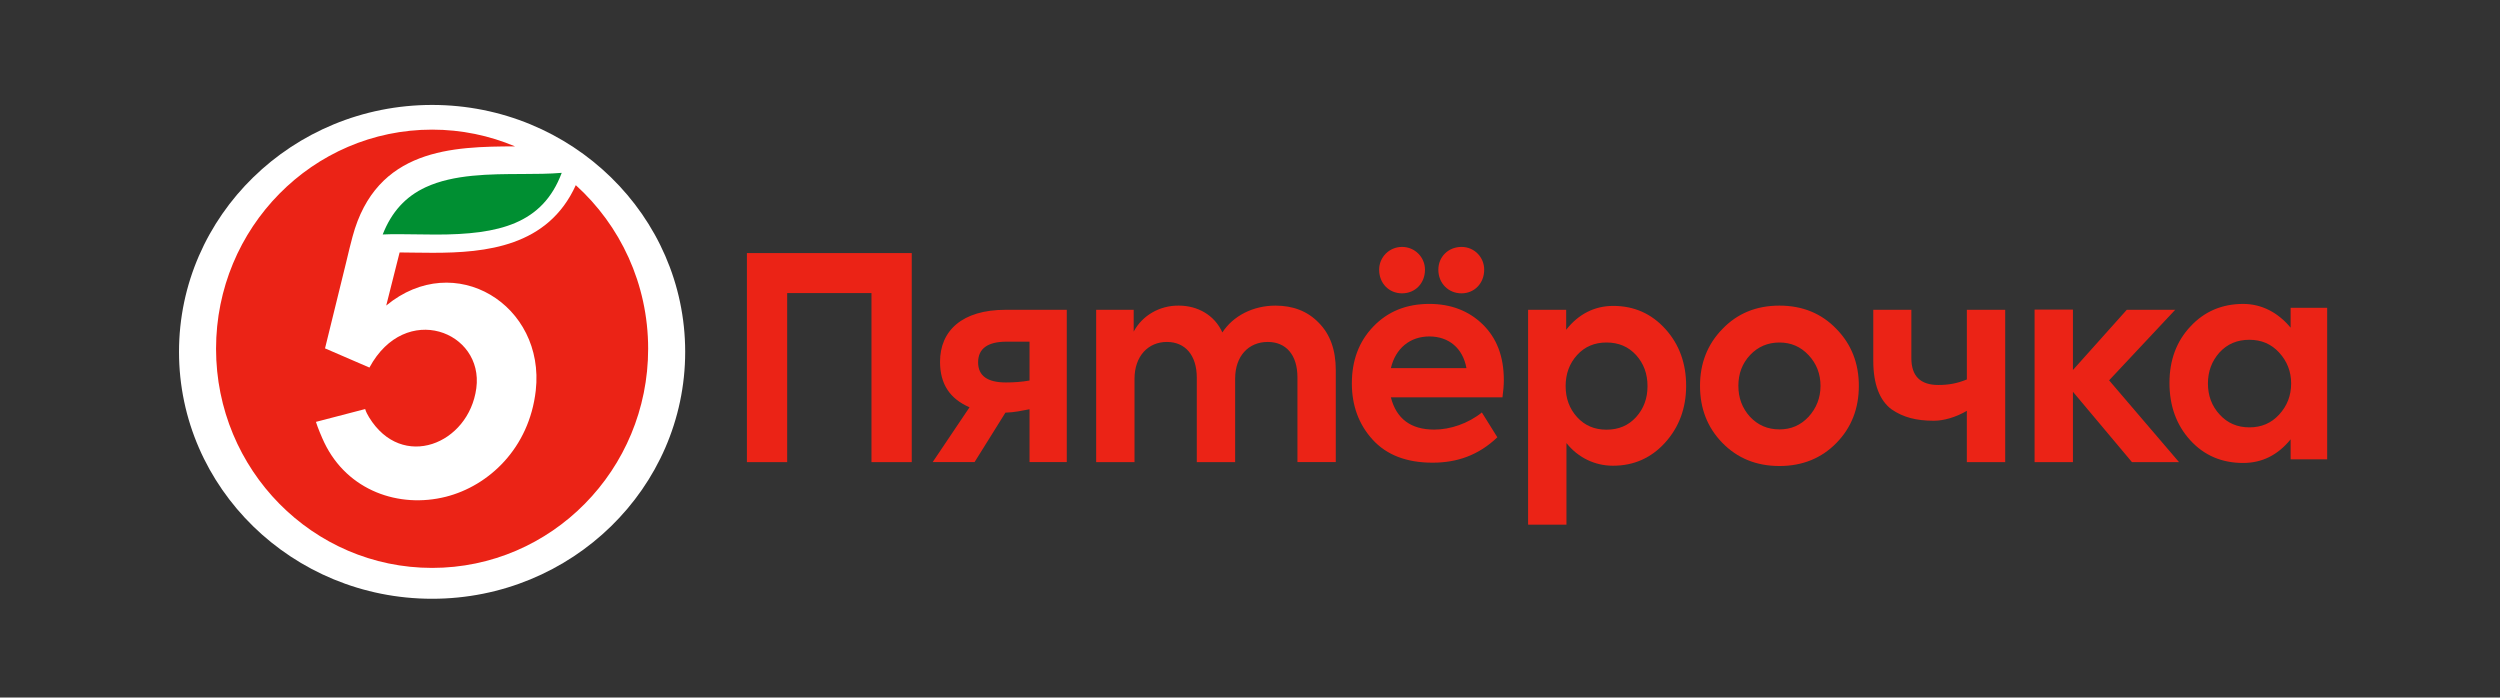
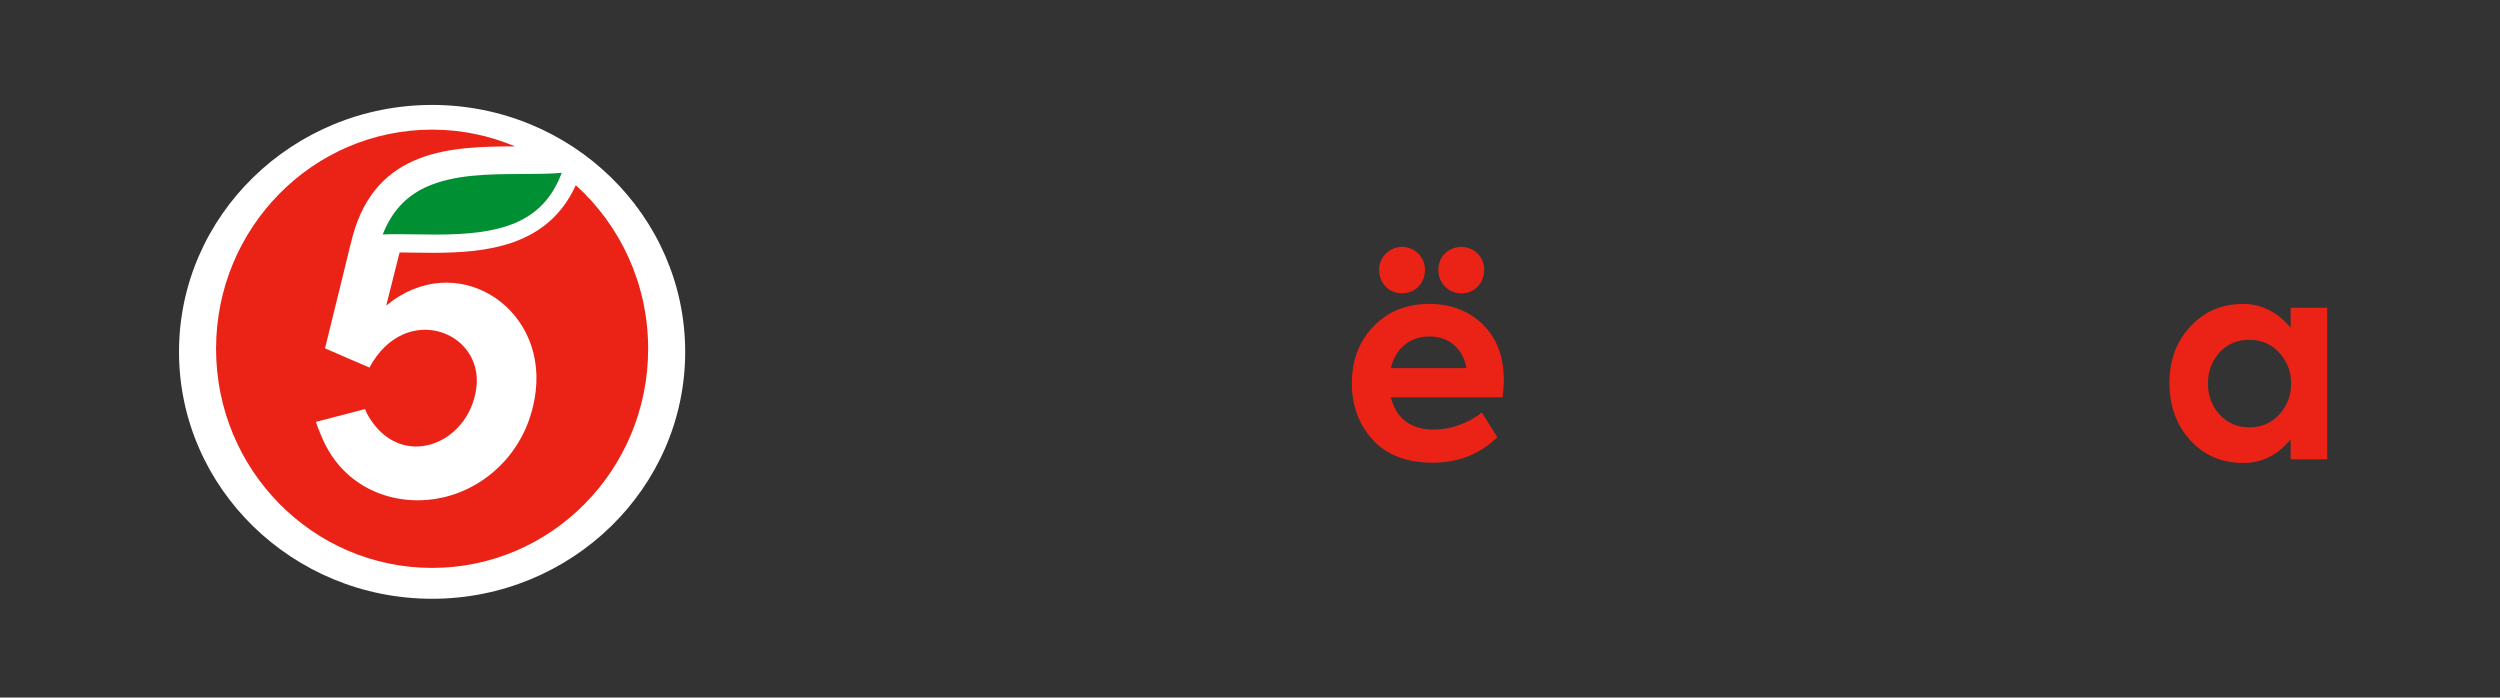
<svg xmlns="http://www.w3.org/2000/svg" width="405" height="113" viewBox="0 0 405 113" fill="none">
  <rect x="0" y="0" width="405" height="113" fill="#333333" stroke="none" />
-   <path fill-rule="evenodd" clip-rule="evenodd" d="M121 74.861V41H147.703V74.861H141.18V47.472H127.521V74.861H121ZM166.782 55.349H163.08C159.996 55.349 158.453 56.482 158.453 58.699C158.453 60.871 159.953 61.957 162.949 61.957C164.272 61.957 165.548 61.868 166.782 61.642V55.349ZM172.819 50.188V74.859H166.782V66.299C165.612 66.518 164.373 66.807 162.877 66.851L157.88 74.859H151.094L157.063 65.98C153.932 64.622 152.285 62.276 152.285 58.609C152.285 53.583 155.852 50.188 162.904 50.188H172.819ZM213.622 52.271C215.472 54.127 216.397 56.663 216.397 59.967V74.859H210.186V61.142C210.186 57.387 208.247 55.394 205.382 55.394C202.251 55.394 200.094 57.703 200.094 61.325V74.861H193.881V61.19C193.881 57.523 191.986 55.394 189.034 55.394C185.995 55.394 183.791 57.703 183.791 61.371V74.861H177.578V50.188H183.659V53.719C185.024 51.139 187.844 49.466 190.973 49.51C193.969 49.51 196.745 51.005 198.023 53.856C199.786 51.139 203.046 49.51 206.615 49.51C209.481 49.51 211.815 50.411 213.622 52.271ZM265.045 67.57C266.28 66.212 266.897 64.539 266.897 62.548C266.897 60.555 266.28 58.881 265.045 57.521C263.812 56.165 262.225 55.485 260.243 55.485C258.305 55.485 256.717 56.165 255.486 57.521C254.251 58.881 253.633 60.555 253.633 62.548C253.633 64.539 254.252 66.214 255.486 67.572C256.719 68.93 258.305 69.609 260.243 69.609C262.225 69.609 263.812 68.93 265.045 67.572M269.804 53.312C272.052 55.802 273.155 58.881 273.155 62.502C273.155 66.124 272.007 69.201 269.76 71.693C267.513 74.181 264.694 75.447 261.299 75.447C258.35 75.447 255.625 74.122 253.765 71.778V85H247.552V50.188H253.721V53.425C255.694 50.897 258.305 49.556 261.344 49.556C264.738 49.556 267.557 50.822 269.804 53.312ZM288.269 69.564C290.162 69.564 291.705 68.884 292.982 67.526C294.262 66.124 294.922 64.448 294.922 62.502C294.922 60.555 294.262 58.881 292.982 57.523C291.705 56.165 290.162 55.486 288.269 55.486C286.373 55.486 284.786 56.165 283.509 57.523C282.232 58.881 281.616 60.556 281.616 62.502C281.616 64.448 282.232 66.124 283.509 67.526C284.786 68.884 286.373 69.562 288.269 69.562M279.015 53.312C281.439 50.776 284.524 49.51 288.269 49.51C292.012 49.51 295.096 50.776 297.523 53.312C299.945 55.802 301.133 58.881 301.133 62.502C301.133 66.168 299.945 69.247 297.523 71.737C295.096 74.225 292.012 75.494 288.269 75.494C284.524 75.494 281.439 74.225 279.015 71.737C276.59 69.247 275.402 66.169 275.402 62.502C275.402 58.881 276.59 55.802 279.015 53.312ZM318.628 50.188H324.842V74.861H318.628V66.556C316.809 67.623 314.841 68.16 313.296 68.16C310.432 68.16 308.317 67.616 306.421 66.304C304.531 64.902 303.472 62.276 303.472 58.472V50.188H309.641V58.02C309.641 60.917 311.093 62.366 314.003 62.366C315.634 62.366 317.022 62.132 318.631 61.472V50.188H318.628ZM345.376 74.861L335.815 63.467V74.861H329.601V50.151H335.815V59.94L344.539 50.188H352.384L341.675 61.615L353 74.861H345.376Z" fill="#EB2316" />
  <path fill-rule="evenodd" clip-rule="evenodd" d="M369.222 57.117C367.941 55.719 366.347 55.045 364.403 55.045C362.415 55.045 360.823 55.719 359.542 57.117C358.303 58.514 357.685 60.179 357.685 62.116C357.685 64.098 358.303 65.765 359.587 67.162C360.868 68.558 362.459 69.233 364.403 69.233C366.347 69.233 367.941 68.558 369.222 67.162C370.503 65.765 371.166 64.098 371.166 62.116C371.166 60.179 370.503 58.514 369.222 57.117ZM371.08 49.864H377V74.413H371.08V71.171C369.009 73.73 366.438 75 363.388 75C359.939 75 357.066 73.784 354.812 71.307C352.558 68.829 351.454 65.721 351.454 62.028C351.454 58.333 352.602 55.27 354.856 52.883C357.111 50.451 359.983 49.235 363.388 49.235C366.394 49.235 369.045 50.627 371.08 53.083V49.864ZM233.012 43.693C233.012 41.577 234.648 40 236.769 40C238.846 40 240.439 41.667 240.439 43.693C240.439 45.901 238.846 47.522 236.769 47.522C234.648 47.522 233.012 45.901 233.012 43.693ZM225.322 59.64H237.566C236.991 56.44 234.736 54.505 231.554 54.505C228.414 54.505 226.073 56.442 225.322 59.64ZM227.134 40C229.211 40 230.847 41.667 230.847 43.693C230.847 45.901 229.256 47.522 227.134 47.522C225.011 47.522 223.421 45.901 223.421 43.693C223.421 41.667 225.056 40 227.134 40ZM243.399 64.369H225.322C226.205 67.837 228.549 69.594 232.35 69.594C234.957 69.594 237.861 68.598 240.062 66.819L242.571 70.841C239.529 73.743 236.063 74.954 232.084 74.954C227.839 74.954 224.613 73.694 222.36 71.217C220.106 68.739 219 65.675 219 62.117C219 58.378 220.149 55.316 222.492 52.884C224.835 50.451 227.841 49.233 231.554 49.233C235.047 49.233 237.963 50.359 240.216 52.567C242.471 54.775 243.62 57.748 243.62 61.575C243.62 62.431 243.534 63.379 243.399 64.369Z" fill="#EB2316" />
  <path fill-rule="evenodd" clip-rule="evenodd" d="M70 17C47.392 17 29 34.943 29 57C29 79.057 47.392 97 70 97C92.606 97 111 79.057 111 57C111 34.943 92.606 17 70 17Z" fill="white" />
  <path fill-rule="evenodd" clip-rule="evenodd" d="M91 28C87.904 36.278 80.854 38 70.643 38C69.547 38 68.462 37.982 67.414 37.966C66.401 37.951 65.443 37.935 64.504 37.935C63.669 37.935 62.829 37.946 62 37.984C63.43 34.324 65.713 31.836 68.963 30.328C73.493 28.226 79.383 28.205 84.58 28.189C86.844 28.18 89.011 28.171 91 28Z" fill="#008F32" />
  <path fill-rule="evenodd" clip-rule="evenodd" d="M93.279 29.997C88.772 39.956 78.726 40.953 70.115 40.953C68.225 40.953 66.414 40.907 64.737 40.897L62.568 49.5C73.675 40.315 88.363 49.421 86.793 63.28C85.735 72.614 79.174 78.718 72.234 80.473C64.672 82.386 56.295 79.523 52.539 71.708C52.141 70.882 51.447 69.228 51.182 68.344L59.156 66.266C59.297 66.732 59.535 67.183 59.786 67.594C65.125 76.326 75.942 71.959 77.163 62.9C78.406 53.684 65.657 48.776 59.848 59.546L52.776 56.49L52.654 56.435L56.064 42.549C56.275 41.562 56.983 38.805 57.106 38.353C60.96 23.977 73.429 23.75 83.43 23.712C79.294 21.967 74.76 21 70 21C50.669 21 35 36.892 35 56.5C35 76.108 50.669 92 70 92C89.332 92 105 76.108 105 56.5C105 45.96 100.469 36.498 93.279 29.997Z" fill="#EB2316" />
</svg>